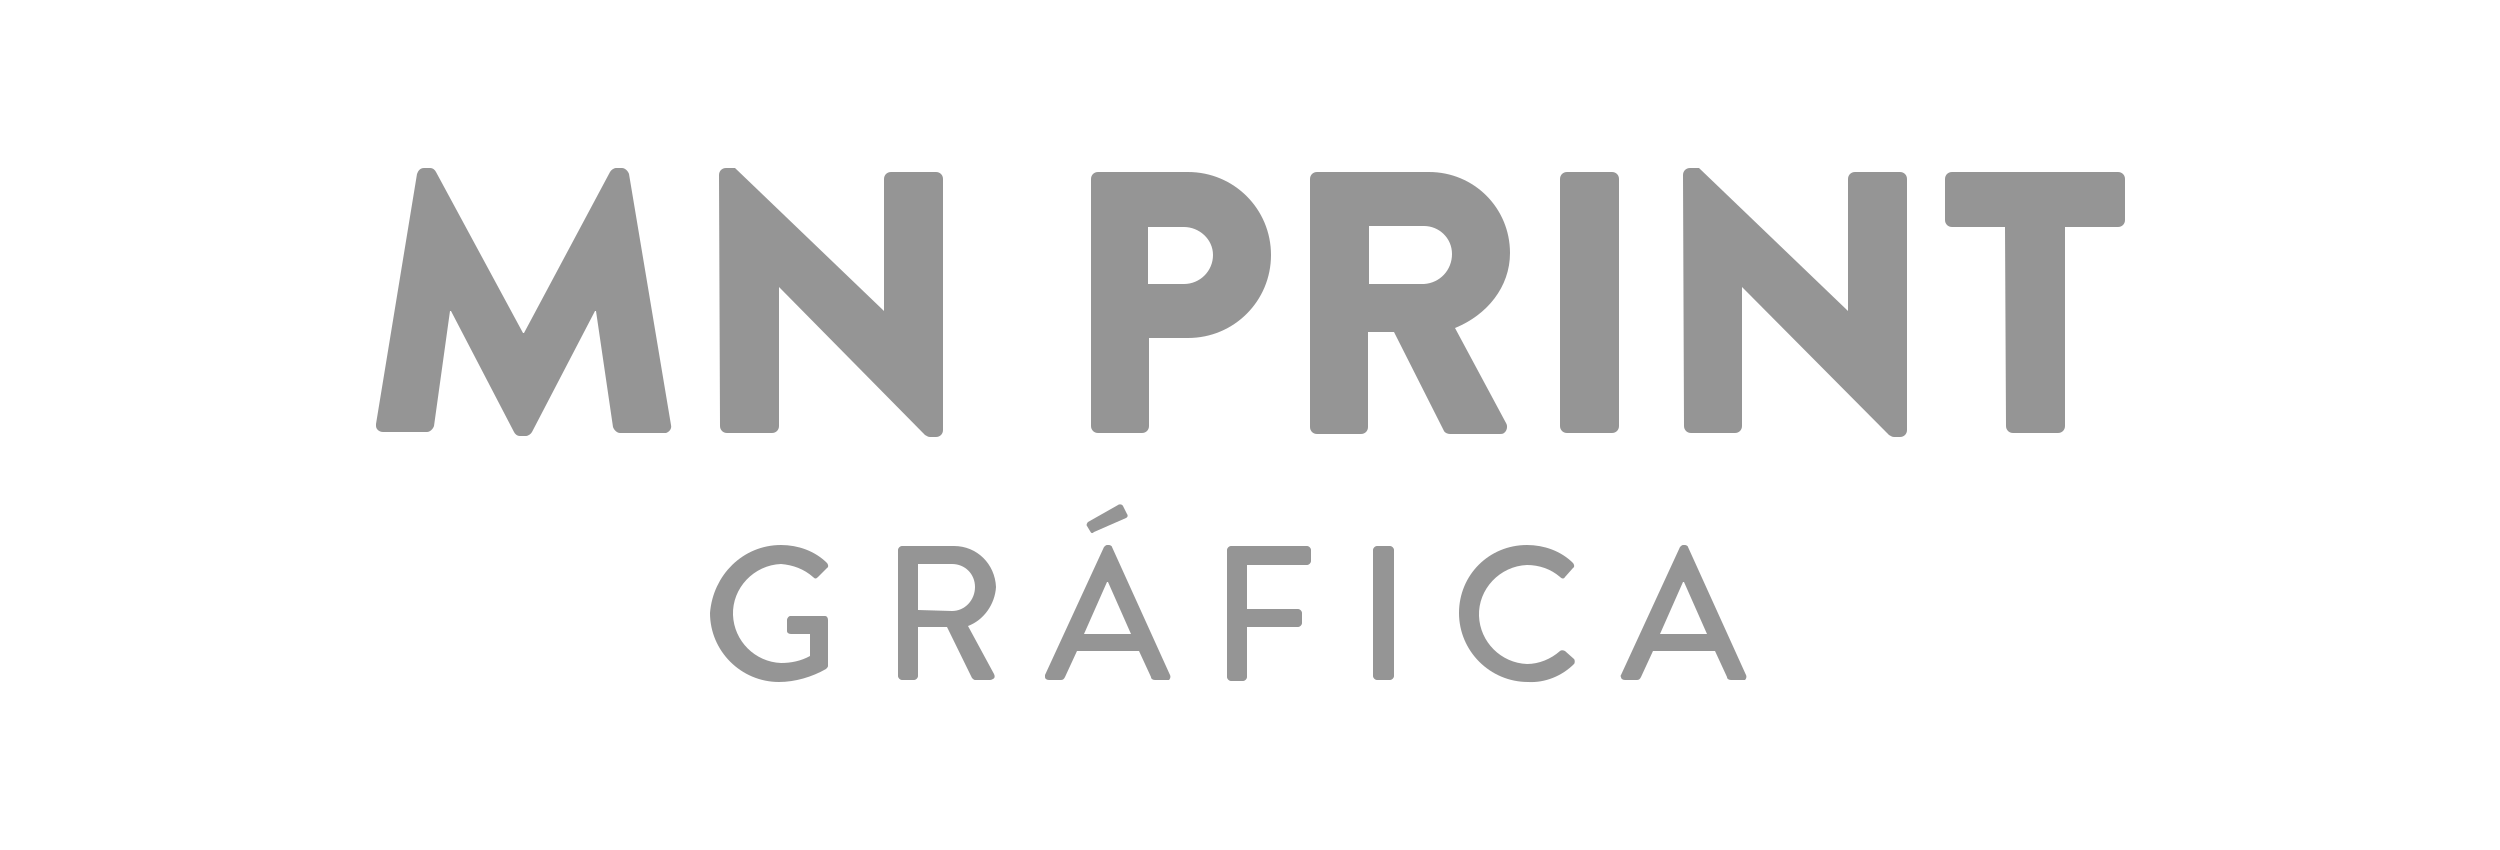
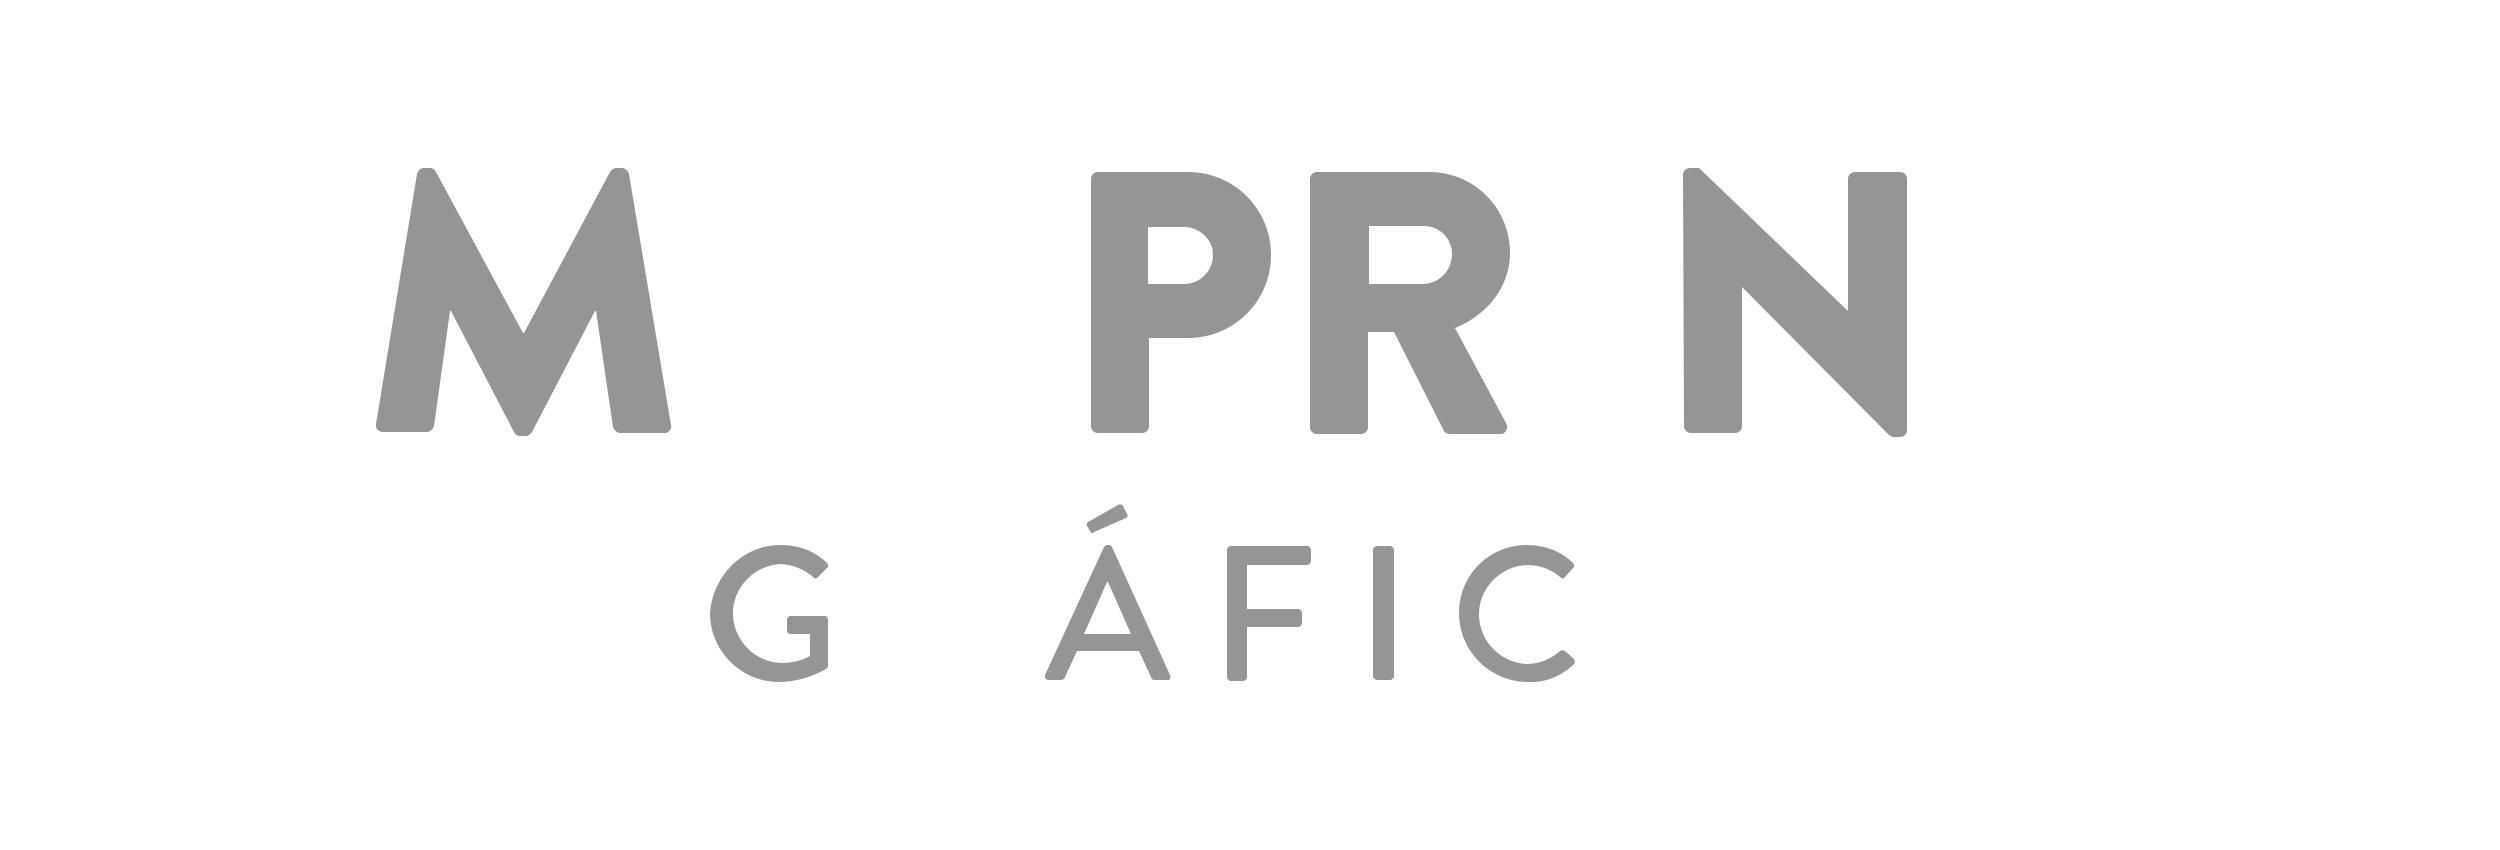
<svg xmlns="http://www.w3.org/2000/svg" version="1.1" id="Camada_1" x="0px" y="0px" viewBox="0 0 250 85" style="enable-background:new 0 0 250 85;" xml:space="preserve">
  <style type="text/css">
	.st0{fill:#898989;}
	.st1{fill:#6D6D6D;}
	.st2{fill:#ADADAD;}
	.st3{fill:#959595;}
	.st4{fill:#FF6700;}
	.st5{fill:#CF4C14;}
	.st6{fill:#E9A727;}
	.st7{fill:#171717;}
	.st8{fill:#75B3E3;}
	.st9{fill:#FFFFFF;}
	.st10{fill:#CB2228;}
	.st11{fill:#FDFDFD;}
	.st12{fill:#A1A1A1;}
	.st13{fill:#5F2B75;}
	.st14{fill:#C86F34;}
	.st15{fill:#FE732F;}
	.st16{fill:#FE7431;}
	.st17{fill:#626264;}
	.st18{fill:#616163;}
	.st19{fill:#C3007A;}
</style>
  <g>
    <path class="st3" d="M78.1,54.5c1.7,0,3.4,0.6,4.6,1.8c0.1,0.1,0.2,0.4,0,0.5c0,0,0,0,0,0l-0.9,0.9c-0.2,0.2-0.3,0.2-0.5,0   c-0.9-0.8-2-1.2-3.2-1.3c-2.7,0.1-4.9,2.4-4.8,5.1c0.1,2.6,2.2,4.7,4.8,4.8c1,0,2-0.2,2.9-0.7v-2.2h-1.9c-0.2,0-0.4-0.1-0.4-0.3   c0,0,0,0,0,0V62c0-0.2,0.2-0.4,0.3-0.4c0,0,0,0,0,0h3.5c0.2,0,0.3,0.2,0.3,0.4c0,1.5,0,3.1,0,4.6c0,0.1-0.1,0.2-0.2,0.3   c-1.4,0.8-3.1,1.3-4.7,1.3c-3.8,0-6.9-3.1-6.9-6.9C71.3,57.5,74.3,54.5,78.1,54.5L78.1,54.5z" />
-     <path class="st3" d="M89.8,55c0-0.2,0.2-0.4,0.4-0.4l0,0h5.2c2.3,0,4.1,1.8,4.2,4.1c0,0,0,0,0,0c-0.1,1.7-1.2,3.3-2.8,3.9l2.6,4.8   c0.1,0.2,0.1,0.4-0.1,0.5C99.1,68,99.1,68,99,68h-1.5c-0.1,0-0.2-0.1-0.3-0.2l-2.5-5.1h-2.9v4.9c0,0.2-0.2,0.4-0.4,0.4h-1.2   c-0.2,0-0.4-0.2-0.4-0.4l0,0V55z M95.2,61.1c1.3,0,2.3-1.1,2.3-2.4c0-1.3-1-2.3-2.3-2.3h-3.4v4.6L95.2,61.1z" />
    <path class="st3" d="M104.5,67.5l5.9-12.8c0.1-0.1,0.2-0.2,0.3-0.2h0.2c0.1,0,0.3,0.1,0.3,0.2l5.8,12.8c0.1,0.2,0,0.4-0.1,0.5   c-0.1,0-0.1,0-0.2,0h-1.2c-0.2,0-0.4-0.1-0.4-0.3l-1.2-2.6h-6.2c-0.4,0.9-0.8,1.7-1.2,2.6c-0.1,0.2-0.2,0.3-0.4,0.3h-1.2   c-0.2,0-0.4-0.1-0.4-0.3C104.5,67.6,104.5,67.5,104.5,67.5z M113.1,63.4l-2.3-5.2h-0.1l-2.3,5.2H113.1z M109,53.1l-0.3-0.5   c-0.1-0.1,0-0.3,0.1-0.4l3-1.7c0.1-0.1,0.4-0.1,0.5,0.1l0.4,0.8c0.1,0.1,0.1,0.3-0.1,0.4c0,0,0,0,0,0l-3.2,1.4   C109.2,53.4,109.1,53.3,109,53.1L109,53.1z" />
    <path class="st3" d="M122.7,55c0-0.2,0.2-0.4,0.4-0.4l0,0h7.6c0.2,0,0.4,0.2,0.4,0.4l0,0v1.1c0,0.2-0.2,0.4-0.4,0.4l0,0h-6v4.4h5.1   c0.2,0,0.4,0.2,0.4,0.4v1c0,0.2-0.2,0.4-0.4,0.4h-5.1v5c0,0.2-0.2,0.4-0.4,0.4h-1.2c-0.2,0-0.4-0.2-0.4-0.4l0,0L122.7,55z" />
    <path class="st3" d="M137.3,55c0-0.2,0.2-0.4,0.4-0.4h1.3c0.2,0,0.4,0.2,0.4,0.4v12.6c0,0.2-0.2,0.4-0.4,0.4h-1.3   c-0.2,0-0.4-0.2-0.4-0.4V55z" />
    <path class="st3" d="M152.7,54.5c1.7,0,3.4,0.6,4.6,1.8c0.1,0.1,0.2,0.4,0,0.5c0,0,0,0,0,0l-0.8,0.9c-0.1,0.2-0.3,0.2-0.5,0   c-0.9-0.8-2.1-1.2-3.3-1.2c-2.7,0.1-4.9,2.4-4.8,5.1c0.1,2.6,2.2,4.7,4.8,4.8c1.2,0,2.4-0.5,3.3-1.3c0.1-0.1,0.3-0.1,0.5,0l0.9,0.8   c0.1,0.1,0.1,0.4,0,0.5c0,0,0,0,0,0c-1.2,1.2-2.9,1.9-4.6,1.8c-3.8,0-6.9-3.1-6.9-6.9C145.9,57.5,148.9,54.5,152.7,54.5   C152.7,54.5,152.7,54.5,152.7,54.5z" />
-     <path class="st3" d="M162.1,67.5l5.9-12.8c0.1-0.1,0.2-0.2,0.3-0.2h0.2c0.1,0,0.3,0.1,0.3,0.2l5.8,12.8c0.1,0.2,0,0.4-0.1,0.5   c-0.1,0-0.1,0-0.2,0h-1.2c-0.2,0-0.4-0.1-0.4-0.3l-1.2-2.6h-6.2c-0.4,0.9-0.8,1.7-1.2,2.6c-0.1,0.2-0.2,0.3-0.4,0.3h-1.2   c-0.2,0-0.4-0.1-0.4-0.3C162,67.6,162.1,67.5,162.1,67.5z M170.7,63.4l-2.3-5.2h-0.1l-2.3,5.2H170.7z" />
    <path class="st3" d="M41.7,17.4c0.1-0.3,0.3-0.6,0.7-0.6H43c0.3,0,0.5,0.2,0.6,0.4l8.7,16.1h0.1L61,17.2c0.1-0.2,0.4-0.4,0.6-0.4   h0.6c0.3,0,0.6,0.3,0.7,0.6l4.2,25.1c0.1,0.4-0.2,0.7-0.5,0.8c-0.1,0-0.1,0-0.2,0h-4.4c-0.3,0-0.6-0.3-0.7-0.6l-1.7-11.6h-0.1   l-6.3,12.1c-0.1,0.2-0.4,0.4-0.6,0.4H52c-0.3,0-0.5-0.2-0.6-0.4l-6.3-12.1H45l-1.6,11.5c-0.1,0.3-0.4,0.6-0.7,0.6h-4.4   c-0.4,0-0.7-0.3-0.7-0.6c0-0.1,0-0.1,0-0.2L41.7,17.4z" />
-     <path class="st3" d="M71.9,17.5c0-0.4,0.3-0.7,0.7-0.7h0.9l14.9,14.3l0,0V17.9c0-0.4,0.3-0.7,0.7-0.7h4.5c0.4,0,0.7,0.3,0.7,0.7V43   c0,0.4-0.3,0.7-0.7,0.7H93c-0.2,0-0.3-0.1-0.5-0.2L77.9,28.7l0,0v13.9c0,0.4-0.3,0.7-0.7,0.7h-4.5c-0.4,0-0.7-0.3-0.7-0.7   L71.9,17.5z" />
    <path class="st3" d="M109.1,17.9c0-0.4,0.3-0.7,0.7-0.7h9c4.6,0,8.3,3.7,8.3,8.3s-3.7,8.3-8.3,8.3h-3.9v8.8c0,0.4-0.3,0.7-0.7,0.7   h-4.4c-0.4,0-0.7-0.3-0.7-0.7L109.1,17.9z M118.4,28.4c1.6,0,2.9-1.3,2.9-2.9c0,0,0,0,0,0c0-1.6-1.4-2.8-2.9-2.8c0,0,0,0,0,0h-3.6   v5.7H118.4z" />
    <path class="st3" d="M131,17.9c0-0.4,0.3-0.7,0.7-0.7h11.2c4.5,0,8.1,3.6,8.1,8.1c0,3.4-2.3,6.2-5.5,7.5l5.1,9.5   c0.2,0.3,0.1,0.8-0.2,1c-0.1,0.1-0.3,0.1-0.4,0.1h-5c-0.2,0-0.5-0.1-0.6-0.3l-5-9.9h-2.6v9.5c0,0.4-0.3,0.7-0.7,0.7h-4.4   c-0.4,0-0.7-0.3-0.7-0.7L131,17.9z M142.4,28.4c1.6-0.1,2.8-1.4,2.8-3c0-1.6-1.3-2.8-2.8-2.8h-5.5v5.8L142.4,28.4z" />
-     <path class="st3" d="M156,17.9c0-0.4,0.3-0.7,0.7-0.7h4.5c0.4,0,0.7,0.3,0.7,0.7v24.7c0,0.4-0.3,0.7-0.7,0.7h-4.5   c-0.4,0-0.7-0.3-0.7-0.7L156,17.9z" />
    <path class="st3" d="M168.3,17.5c0-0.4,0.3-0.7,0.7-0.7h0.9l14.9,14.3l0,0V17.9c0-0.4,0.3-0.7,0.7-0.7h4.5c0.4,0,0.7,0.3,0.7,0.7   V43c0,0.4-0.3,0.7-0.7,0.7h-0.6c-0.2,0-0.3-0.1-0.5-0.2l-14.7-14.8l0,0v13.9c0,0.4-0.3,0.7-0.7,0.7h-4.4c-0.4,0-0.7-0.3-0.7-0.7   L168.3,17.5z" />
-     <path class="st3" d="M200.5,22.7h-5.3c-0.4,0-0.7-0.3-0.7-0.7v-4.1c0-0.4,0.3-0.7,0.7-0.7h16.6c0.4,0,0.7,0.3,0.7,0.7v0V22   c0,0.4-0.3,0.7-0.7,0.7l0,0h-5.3v19.9c0,0.4-0.3,0.7-0.7,0.7h-4.5c-0.4,0-0.7-0.3-0.7-0.7L200.5,22.7z" />
  </g>
</svg>